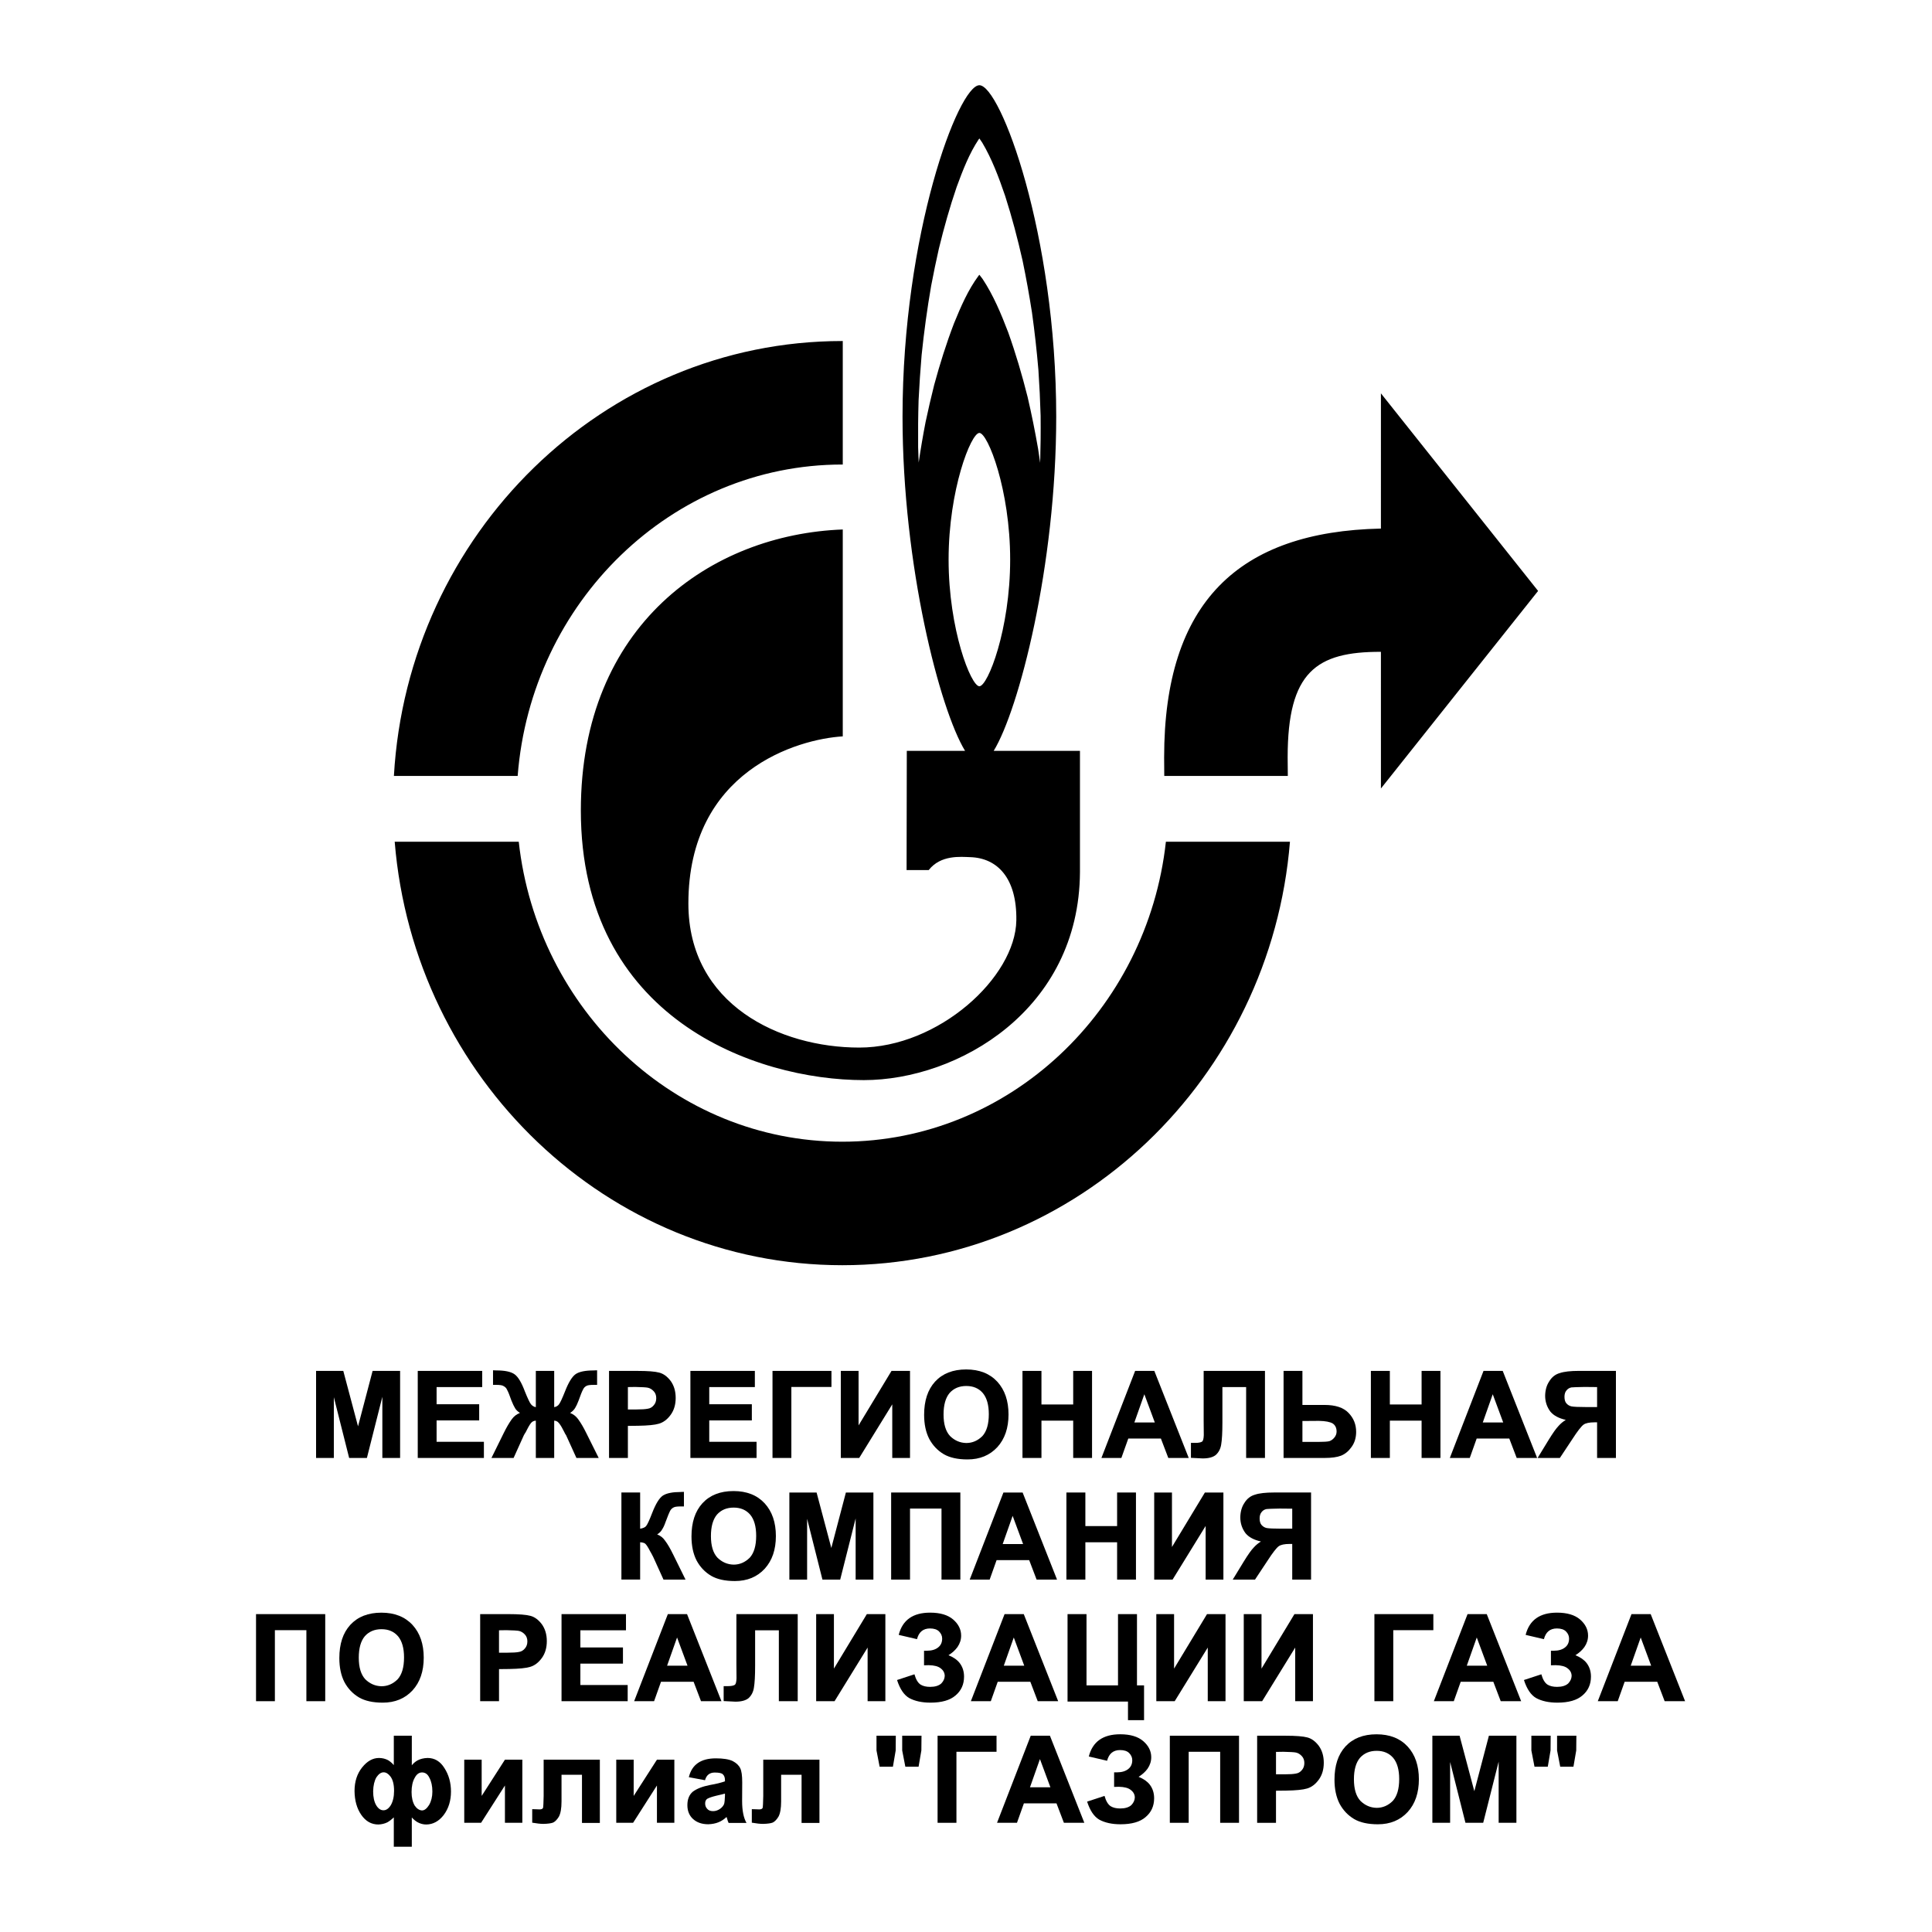
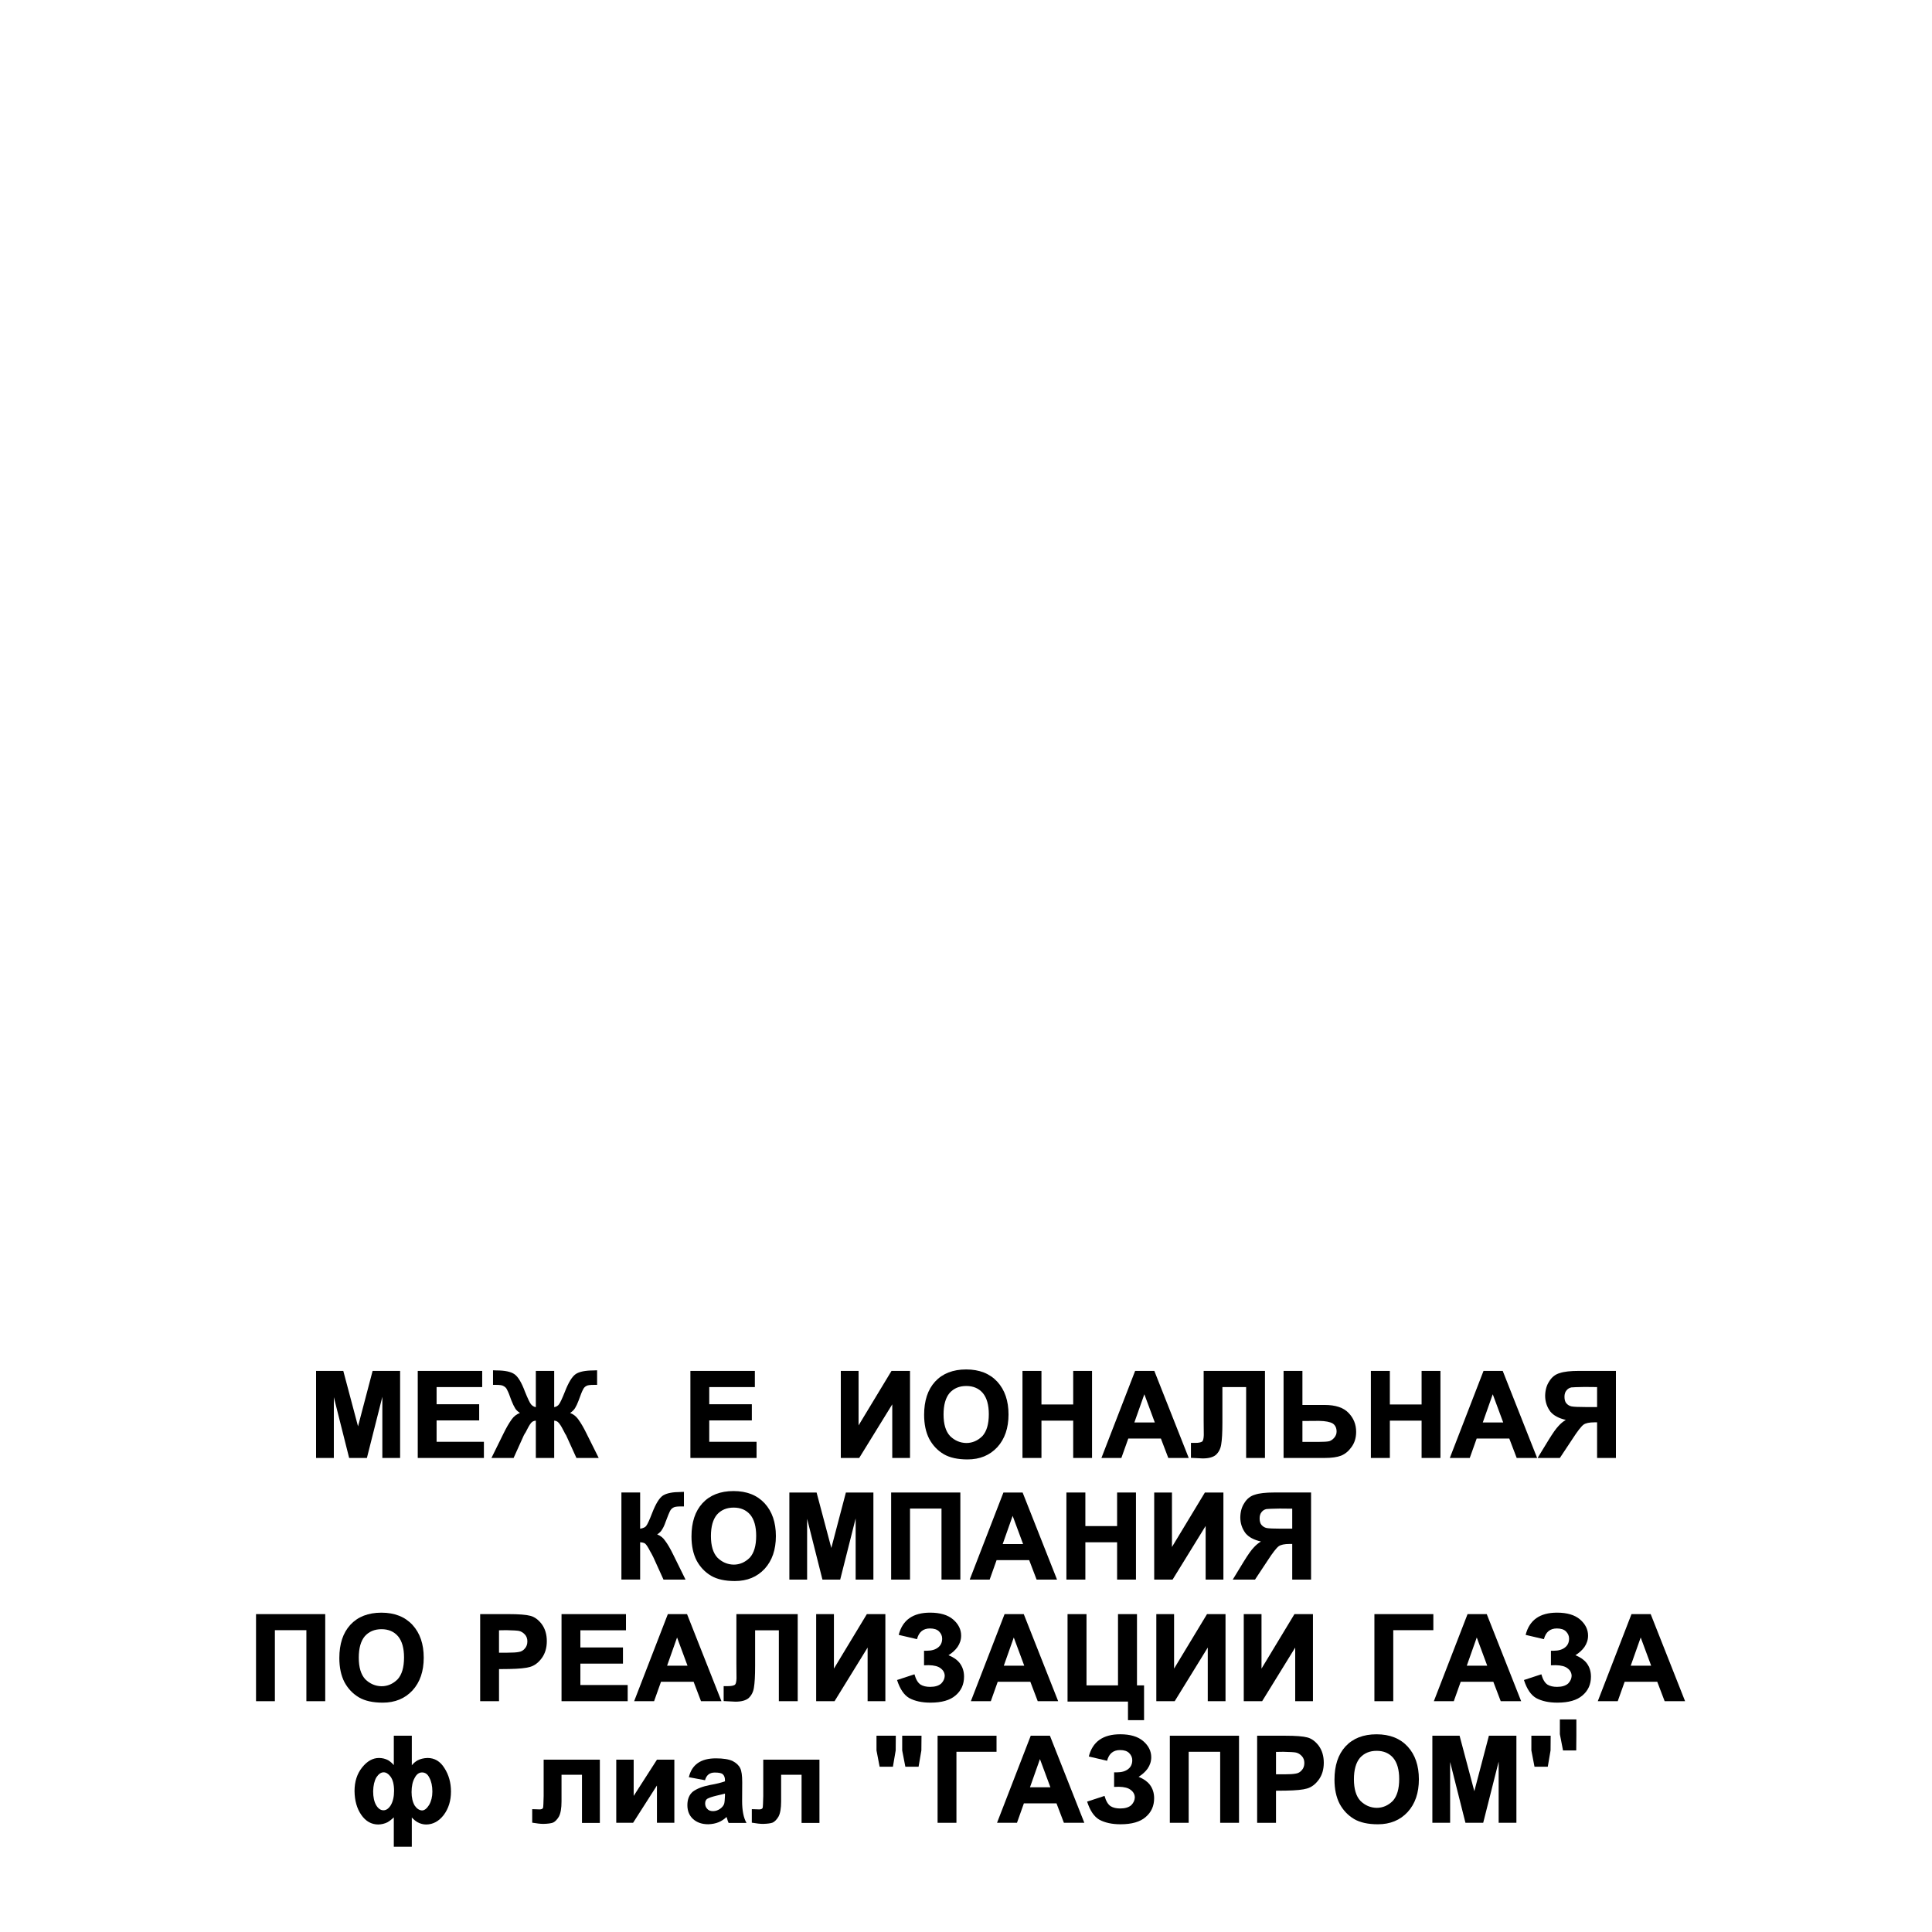
<svg xmlns="http://www.w3.org/2000/svg" version="1.0" id="Layer_1" x="0px" y="0px" width="192.756px" height="192.756px" viewBox="0 0 192.756 192.756" enable-background="new 0 0 192.756 192.756" xml:space="preserve">
  <g>
    <polygon fill-rule="evenodd" clip-rule="evenodd" fill="#FFFFFF" points="0,0 192.756,0 192.756,192.756 0,192.756 0,0  " />
    <polygon fill-rule="evenodd" clip-rule="evenodd" points="39.919,145.461 38.147,145.461 38.147,139.359 36.606,145.461    34.835,145.461 33.307,139.395 33.307,145.461 31.535,145.461 31.535,136.775 34.25,136.775 35.721,142.307 37.175,136.775    39.919,136.775 39.919,145.461  " />
    <polygon fill-rule="evenodd" clip-rule="evenodd" points="48.279,145.461 41.679,145.461 41.679,136.775 48.109,136.775    48.109,138.389 43.559,138.389 43.559,140.102 47.808,140.102 47.808,141.715 43.559,141.715 43.559,143.848 48.279,143.848    48.279,145.461  " />
    <path fill-rule="evenodd" clip-rule="evenodd" d="M59.733,145.461H57.51l-1.031-2.268c-0.002-0.006-0.012-0.021-0.026-0.041   s-0.041-0.062-0.083-0.129c-0.008-0.023-0.031-0.068-0.067-0.139c-0.039-0.066-0.083-0.154-0.138-0.26   c-0.178-0.354-0.344-0.602-0.497-0.742c-0.095-0.086-0.221-0.131-0.376-0.145v3.723H53.46v-3.723   c-0.154,0.016-0.279,0.057-0.376,0.135c-0.118,0.082-0.283,0.332-0.498,0.752c-0.111,0.23-0.188,0.367-0.23,0.41   c-0.019,0.029-0.037,0.061-0.053,0.094c-0.016,0.029-0.03,0.057-0.042,0.076l-1.019,2.256h-2.21L50.245,143   c0.275-0.562,0.546-1.029,0.813-1.398c0.216-0.299,0.489-0.51,0.815-0.631c-0.249-0.17-0.411-0.332-0.487-0.484   c-0.1-0.156-0.221-0.412-0.364-0.764c-0.168-0.492-0.313-0.852-0.439-1.082c-0.064-0.154-0.186-0.275-0.364-0.363   c-0.111-0.074-0.358-0.109-0.736-0.109h-0.293v-1.455c0.186,0,0.299,0.006,0.34,0.014c0.837,0,1.436,0.125,1.795,0.375   c0.362,0.25,0.708,0.824,1.042,1.721c0.29,0.715,0.492,1.139,0.609,1.279c0.136,0.162,0.297,0.26,0.485,0.289v-3.615h1.832v3.615   c0.214-0.037,0.376-0.135,0.483-0.289c0.113-0.145,0.313-0.568,0.595-1.279c0.35-0.898,0.706-1.479,1.069-1.732   c0.362-0.242,0.961-0.363,1.796-0.363c-0.004,0,0.03-0.002,0.101-0.006s0.149-0.008,0.237-0.008v1.455h-0.338   c-0.368,0-0.606,0.033-0.716,0.098c-0.164,0.082-0.281,0.207-0.354,0.375c-0.099,0.176-0.243,0.539-0.435,1.082   c-0.125,0.33-0.243,0.58-0.352,0.752c-0.099,0.172-0.265,0.338-0.497,0.496c0.325,0.123,0.592,0.332,0.8,0.619   c0.273,0.373,0.548,0.842,0.825,1.41L59.733,145.461L59.733,145.461z" />
-     <path fill-rule="evenodd" clip-rule="evenodd" d="M67.413,139.471c0,0.664-0.166,1.227-0.498,1.684   c-0.337,0.463-0.73,0.758-1.175,0.887c-0.402,0.123-1.094,0.191-2.077,0.207l-1.019,0.012v3.201h-1.881v-8.686h2.827   c1.04,0,1.768,0.055,2.188,0.172c0.417,0.109,0.797,0.385,1.136,0.834C67.248,138.244,67.413,138.809,67.413,139.471   L67.413,139.471z M65.474,139.494c0-0.281-0.085-0.514-0.255-0.693c-0.176-0.186-0.37-0.303-0.582-0.35   c-0.174-0.037-0.595-0.061-1.262-0.074l-0.73,0.012v2.234h0.839c0.52,0,0.904-0.025,1.153-0.076   c0.234-0.033,0.433-0.15,0.595-0.352C65.393,140.012,65.474,139.777,65.474,139.494L65.474,139.494z" />
    <polygon fill-rule="evenodd" clip-rule="evenodd" points="75.482,145.461 68.881,145.461 68.881,136.775 75.312,136.775    75.312,138.389 70.762,138.389 70.762,140.102 75.011,140.102 75.011,141.715 70.762,141.715 70.762,143.848 75.482,143.848    75.482,145.461  " />
-     <polygon fill-rule="evenodd" clip-rule="evenodd" points="82.954,138.377 78.954,138.377 78.954,145.461 77.073,145.461    77.073,136.775 82.954,136.775 82.954,138.377  " />
    <polygon fill-rule="evenodd" clip-rule="evenodd" points="90.792,145.461 89.021,145.461 89.021,140.111 85.723,145.461    83.888,145.461 83.888,136.775 85.66,136.775 85.66,142.211 88.946,136.775 90.792,136.775 90.792,145.461  " />
    <path fill-rule="evenodd" clip-rule="evenodd" d="M100.62,141.121c0,1.357-0.372,2.443-1.116,3.262   c-0.757,0.816-1.747,1.225-2.975,1.225c-0.979,0-1.767-0.174-2.366-0.521c-0.621-0.367-1.104-0.879-1.454-1.529   c-0.34-0.666-0.509-1.465-0.509-2.402c0-0.701,0.091-1.328,0.271-1.881c0.18-0.549,0.455-1.027,0.821-1.43   c0.75-0.811,1.784-1.215,3.104-1.215c1.316,0,2.352,0.408,3.108,1.225C100.248,138.672,100.62,139.76,100.62,141.121   L100.62,141.121z M98.654,141.094c0-0.924-0.198-1.627-0.597-2.109c-0.406-0.471-0.956-0.705-1.65-0.705   c-0.696,0-1.254,0.234-1.672,0.705c-0.398,0.482-0.597,1.193-0.597,2.137c0,0.963,0.214,1.68,0.643,2.146   c0.461,0.455,1.003,0.689,1.626,0.701c0.604,0,1.139-0.23,1.604-0.689C98.44,142.811,98.654,142.082,98.654,141.094L98.654,141.094   z" />
    <polygon fill-rule="evenodd" clip-rule="evenodd" points="108.953,145.461 107.073,145.461 107.073,141.738 103.906,141.738    103.906,145.461 102.013,145.461 102.013,136.775 103.906,136.775 103.906,140.125 107.073,140.125 107.073,136.775    108.953,136.775 108.953,145.461  " />
    <path fill-rule="evenodd" clip-rule="evenodd" d="M118.6,145.461h-2.038l-0.74-1.939h-3.252l-0.691,1.939h-1.99l3.363-8.686h1.915   L118.6,145.461L118.6,145.461z M115.215,141.918l-1.044-2.814l-0.995,2.814H115.215L115.215,141.918z" />
    <path fill-rule="evenodd" clip-rule="evenodd" d="M126.207,145.461h-1.88v-7.072h-2.368v3.543c0,0.998-0.041,1.73-0.122,2.193   c-0.068,0.428-0.246,0.77-0.533,1.033c-0.285,0.232-0.72,0.35-1.309,0.35c-0.1,0-0.491-0.02-1.175-0.059v-1.492h0.457   c0.305,0,0.527-0.045,0.665-0.133c0.096-0.084,0.147-0.297,0.16-0.643l-0.013-1.459v-4.947h6.117V145.461L126.207,145.461z" />
    <path fill-rule="evenodd" clip-rule="evenodd" d="M135.303,142.854c0,0.59-0.153,1.096-0.461,1.516   c-0.291,0.412-0.639,0.699-1.041,0.861c-0.398,0.154-0.948,0.23-1.648,0.23h-4.091v-8.686h1.881v3.396h2.208   c1.092,0,1.887,0.264,2.389,0.789C135.049,141.482,135.303,142.113,135.303,142.854L135.303,142.854z M133.352,142.828   c0-0.355-0.125-0.623-0.376-0.801c-0.269-0.164-0.73-0.254-1.383-0.266l-1.65,0.012v2.086h1.579c0.528,0,0.896-0.023,1.103-0.07   c0.194-0.066,0.359-0.186,0.497-0.354C133.275,143.254,133.352,143.051,133.352,142.828L133.352,142.828z" />
    <polygon fill-rule="evenodd" clip-rule="evenodd" points="143.713,145.461 141.833,145.461 141.833,141.738 138.666,141.738    138.666,145.461 136.773,145.461 136.773,136.775 138.666,136.775 138.666,140.125 141.833,140.125 141.833,136.775    143.713,136.775 143.713,145.461  " />
    <path fill-rule="evenodd" clip-rule="evenodd" d="M153.359,145.461h-2.038l-0.74-1.939h-3.252l-0.691,1.939h-1.989l3.362-8.686   h1.915L153.359,145.461L153.359,145.461z M149.975,141.918l-1.044-2.814l-0.994,2.814H149.975L149.975,141.918z" />
    <path fill-rule="evenodd" clip-rule="evenodd" d="M161.223,145.461h-1.881v-3.555h-0.255c-0.518,0-0.882,0.078-1.094,0.23   c-0.231,0.168-0.6,0.643-1.103,1.42l-1.262,1.904h-2.221l1.104-1.807c0.427-0.691,0.754-1.152,0.982-1.383   c0.214-0.242,0.455-0.443,0.726-0.607c-0.695-0.158-1.202-0.43-1.526-0.811c-0.355-0.469-0.534-1.006-0.534-1.602   c0.013-0.566,0.146-1.039,0.401-1.42c0.265-0.439,0.622-0.719,1.067-0.84c0.427-0.145,1.065-0.217,1.917-0.217h3.677V145.461   L161.223,145.461z M159.342,140.381v-1.992l-1.25-0.012c-0.708,0.012-1.145,0.027-1.311,0.045   c-0.206,0.041-0.372,0.143-0.497,0.307c-0.132,0.154-0.196,0.365-0.196,0.633c0,0.281,0.061,0.496,0.184,0.643   c0.142,0.164,0.315,0.27,0.522,0.312c0.236,0.043,0.693,0.064,1.371,0.064H159.342L159.342,140.381z" />
    <path fill-rule="evenodd" clip-rule="evenodd" d="M68.395,157.596h-2.198l-1.031-2.27c-0.033-0.062-0.061-0.115-0.083-0.158   c-0.004-0.006-0.028-0.051-0.071-0.137s-0.091-0.174-0.149-0.262c-0.204-0.4-0.37-0.654-0.498-0.764   c-0.107-0.076-0.273-0.121-0.498-0.133v3.723h-1.869v-8.688h1.869v3.615c0.301-0.053,0.501-0.143,0.595-0.268   c0.123-0.143,0.325-0.576,0.604-1.301c0.362-0.936,0.726-1.52,1.094-1.756c0.378-0.227,0.96-0.34,1.747-0.34   c-0.008,0,0.02-0.002,0.089-0.006c0.071-0.004,0.15-0.006,0.241-0.006v1.453h-0.33c-0.368,0-0.607,0.037-0.716,0.109   c-0.151,0.076-0.269,0.197-0.35,0.363c-0.056,0.098-0.204,0.459-0.438,1.082c-0.109,0.32-0.227,0.57-0.352,0.754   c-0.085,0.172-0.247,0.332-0.485,0.482c0.333,0.129,0.597,0.34,0.791,0.631c0.243,0.314,0.518,0.785,0.823,1.412L68.395,157.596   L68.395,157.596z" />
    <path fill-rule="evenodd" clip-rule="evenodd" d="M77.41,153.254c0,1.359-0.372,2.443-1.116,3.262   c-0.756,0.816-1.748,1.225-2.975,1.225c-0.979,0-1.767-0.174-2.366-0.521c-0.621-0.367-1.104-0.877-1.454-1.529   c-0.34-0.664-0.509-1.465-0.509-2.402c0-0.701,0.091-1.328,0.271-1.881c0.18-0.549,0.455-1.027,0.821-1.43   c0.75-0.811,1.784-1.215,3.104-1.215c1.316,0,2.352,0.408,3.108,1.227C77.038,150.805,77.41,151.893,77.41,153.254L77.41,153.254z    M75.444,153.227c0-0.924-0.198-1.627-0.596-2.109c-0.407-0.471-0.957-0.705-1.65-0.705c-0.696,0-1.254,0.234-1.672,0.705   c-0.398,0.482-0.597,1.193-0.597,2.137c0,0.965,0.214,1.68,0.643,2.146c0.461,0.455,1.003,0.689,1.626,0.703   c0.604,0,1.139-0.232,1.604-0.691C75.23,154.943,75.444,154.217,75.444,153.227L75.444,153.227z" />
    <polygon fill-rule="evenodd" clip-rule="evenodd" points="87.139,157.596 85.368,157.596 85.368,151.492 83.827,157.596    82.055,157.596 80.526,151.529 80.526,157.596 78.755,157.596 78.755,148.908 81.471,148.908 82.941,154.441 84.395,148.908    87.139,148.908 87.139,157.596  " />
    <polygon fill-rule="evenodd" clip-rule="evenodd" points="95.814,157.596 93.934,157.596 93.934,150.51 90.792,150.51    90.792,157.596 88.91,157.596 88.91,148.908 95.814,148.908 95.814,157.596  " />
    <path fill-rule="evenodd" clip-rule="evenodd" d="M105.46,157.596h-2.038l-0.74-1.941H99.43l-0.691,1.941h-1.99l3.363-8.688h1.915   L105.46,157.596L105.46,157.596z M102.075,154.053l-1.044-2.816l-0.994,2.816H102.075L102.075,154.053z" />
    <polygon fill-rule="evenodd" clip-rule="evenodd" points="113.335,157.596 111.454,157.596 111.454,153.873 108.287,153.873    108.287,157.596 106.395,157.596 106.395,148.908 108.287,148.908 108.287,152.258 111.454,152.258 111.454,148.908    113.335,148.908 113.335,157.596  " />
    <polygon fill-rule="evenodd" clip-rule="evenodd" points="122.059,157.596 120.287,157.596 120.287,152.244 116.989,157.596    115.155,157.596 115.155,148.908 116.927,148.908 116.927,154.344 120.213,148.908 122.059,148.908 122.059,157.596  " />
    <path fill-rule="evenodd" clip-rule="evenodd" d="M130.807,157.596h-1.881v-3.557h-0.254c-0.519,0-0.882,0.078-1.095,0.23   c-0.23,0.17-0.599,0.643-1.102,1.42l-1.262,1.906h-2.221l1.104-1.809c0.426-0.691,0.754-1.152,0.982-1.383   c0.214-0.24,0.455-0.443,0.726-0.607c-0.695-0.158-1.203-0.428-1.526-0.811c-0.355-0.469-0.534-1.006-0.534-1.602   c0.013-0.566,0.146-1.039,0.4-1.42c0.265-0.438,0.623-0.717,1.068-0.84c0.426-0.145,1.065-0.217,1.917-0.217h3.676V157.596   L130.807,157.596z M128.926,152.514v-1.992l-1.249-0.012c-0.708,0.012-1.145,0.027-1.311,0.047   c-0.206,0.039-0.372,0.141-0.498,0.305c-0.131,0.156-0.195,0.365-0.195,0.633c0,0.281,0.061,0.498,0.184,0.643   c0.142,0.164,0.315,0.27,0.521,0.314c0.237,0.041,0.694,0.062,1.371,0.062H128.926L128.926,152.514z" />
    <polygon fill-rule="evenodd" clip-rule="evenodd" points="32.448,169.729 30.568,169.729 30.568,162.643 27.425,162.643    27.425,169.729 25.544,169.729 25.544,161.041 32.448,161.041 32.448,169.729  " />
    <path fill-rule="evenodd" clip-rule="evenodd" d="M42.276,165.387c0,1.359-0.372,2.445-1.116,3.262   c-0.756,0.816-1.748,1.225-2.975,1.225c-0.979,0-1.768-0.174-2.366-0.521c-0.621-0.367-1.104-0.877-1.454-1.527   c-0.34-0.666-0.509-1.467-0.509-2.402c0-0.703,0.091-1.33,0.271-1.881c0.18-0.551,0.455-1.027,0.821-1.43   c0.75-0.812,1.784-1.217,3.104-1.217c1.317,0,2.352,0.41,3.108,1.227C41.904,162.938,42.276,164.025,42.276,165.387L42.276,165.387   z M40.311,165.361c0-0.926-0.199-1.629-0.597-2.109c-0.407-0.473-0.957-0.707-1.65-0.707c-0.696,0-1.253,0.234-1.672,0.707   c-0.399,0.48-0.597,1.193-0.597,2.135c0,0.965,0.214,1.68,0.643,2.148c0.461,0.453,1.003,0.689,1.626,0.701   c0.605,0,1.139-0.23,1.604-0.689C40.097,167.078,40.311,166.35,40.311,165.361L40.311,165.361z" />
    <path fill-rule="evenodd" clip-rule="evenodd" d="M54.556,163.736c0,0.666-0.166,1.229-0.498,1.686   c-0.338,0.463-0.73,0.758-1.175,0.885c-0.402,0.123-1.094,0.191-2.077,0.209l-1.019,0.012v3.201h-1.881v-8.688h2.827   c1.039,0,1.767,0.057,2.188,0.172c0.417,0.109,0.797,0.387,1.137,0.836C54.39,162.512,54.556,163.074,54.556,163.736   L54.556,163.736z M52.616,163.76c0-0.279-0.085-0.512-0.255-0.693c-0.176-0.186-0.37-0.303-0.583-0.35   c-0.174-0.035-0.595-0.061-1.262-0.074l-0.73,0.012v2.234h0.839c0.52,0,0.904-0.023,1.153-0.074   c0.235-0.035,0.433-0.152,0.595-0.352C52.535,164.279,52.616,164.043,52.616,163.76L52.616,163.76z" />
    <polygon fill-rule="evenodd" clip-rule="evenodd" points="62.624,169.729 56.024,169.729 56.024,161.041 62.454,161.041    62.454,162.654 57.904,162.654 57.904,164.367 62.153,164.367 62.153,165.98 57.904,165.98 57.904,168.115 62.624,168.115    62.624,169.729  " />
    <path fill-rule="evenodd" clip-rule="evenodd" d="M71.979,169.729H69.94l-0.74-1.941h-3.251l-0.691,1.941h-1.99l3.363-8.688h1.915   L71.979,169.729L71.979,169.729z M68.594,166.186l-1.043-2.814l-0.995,2.814H68.594L68.594,166.186z" />
    <path fill-rule="evenodd" clip-rule="evenodd" d="M79.587,169.729h-1.881v-7.074h-2.368v3.543c0,1-0.041,1.73-0.122,2.195   c-0.068,0.426-0.247,0.77-0.534,1.033c-0.285,0.232-0.72,0.35-1.308,0.35c-0.1,0-0.492-0.021-1.175-0.059v-1.492h0.457   c0.306,0,0.528-0.045,0.666-0.135c0.095-0.082,0.147-0.297,0.16-0.643l-0.012-1.457v-4.949h6.118V169.729L79.587,169.729z" />
    <polygon fill-rule="evenodd" clip-rule="evenodd" points="88.333,169.729 86.562,169.729 86.562,164.377 83.263,169.729    81.429,169.729 81.429,161.041 83.2,161.041 83.2,166.477 86.486,161.041 88.333,161.041 88.333,169.729  " />
    <path fill-rule="evenodd" clip-rule="evenodd" d="M96.183,167.277c0,0.775-0.283,1.402-0.849,1.879   c-0.55,0.479-1.383,0.717-2.501,0.717c-0.852,0-1.557-0.152-2.12-0.459c-0.521-0.301-0.926-0.9-1.215-1.799l1.737-0.57   c0.144,0.516,0.35,0.859,0.619,1.033c0.244,0.148,0.56,0.221,0.944,0.221c0.493,0,0.865-0.113,1.118-0.342   c0.216-0.229,0.33-0.477,0.339-0.742c0-0.305-0.133-0.562-0.402-0.764c-0.243-0.199-0.639-0.305-1.189-0.316l-0.473,0.012v-1.453   h0.281c0.483,0,0.863-0.113,1.14-0.342c0.259-0.207,0.388-0.498,0.388-0.871c0-0.268-0.105-0.508-0.317-0.719   c-0.2-0.193-0.5-0.291-0.898-0.291c-0.679,0-1.112,0.355-1.296,1.068l-1.824-0.426c0.374-1.479,1.417-2.219,3.133-2.219   c1,0,1.765,0.227,2.293,0.678c0.536,0.463,0.803,1.002,0.803,1.617c0,0.404-0.121,0.783-0.364,1.137   c-0.221,0.309-0.52,0.578-0.898,0.816c0.494,0.197,0.864,0.457,1.113,0.775C96.037,166.299,96.183,166.752,96.183,167.277   L96.183,167.277z" />
    <path fill-rule="evenodd" clip-rule="evenodd" d="M105.574,169.729h-2.039l-0.739-1.941h-3.252l-0.691,1.941h-1.99l3.363-8.688   h1.915L105.574,169.729L105.574,169.729z M102.189,166.186l-1.044-2.814l-0.995,2.814H102.189L102.189,166.186z" />
    <polygon fill-rule="evenodd" clip-rule="evenodd" points="114.143,171.621 112.539,171.621 112.539,169.766 106.509,169.766    106.509,161.041 108.401,161.041 108.401,168.15 111.544,168.15 111.544,161.041 113.437,161.041 113.437,168.15 114.143,168.15    114.143,171.621  " />
    <polygon fill-rule="evenodd" clip-rule="evenodd" points="122.27,169.729 120.498,169.729 120.498,164.377 117.2,169.729    115.366,169.729 115.366,161.041 117.138,161.041 117.138,166.477 120.424,161.041 122.27,161.041 122.27,169.729  " />
    <polygon fill-rule="evenodd" clip-rule="evenodd" points="130.993,169.729 129.223,169.729 129.223,164.377 125.924,169.729    124.09,169.729 124.09,161.041 125.861,161.041 125.861,166.477 129.147,161.041 130.993,161.041 130.993,169.729  " />
    <polygon fill-rule="evenodd" clip-rule="evenodd" points="143.005,162.643 139.006,162.643 139.006,169.729 137.125,169.729    137.125,161.041 143.005,161.041 143.005,162.643  " />
    <path fill-rule="evenodd" clip-rule="evenodd" d="M151.766,169.729h-2.038l-0.74-1.941h-3.252l-0.691,1.941h-1.99l3.363-8.688   h1.915L151.766,169.729L151.766,169.729z M148.381,166.186l-1.044-2.814l-0.995,2.814H148.381L148.381,166.186z" />
    <path fill-rule="evenodd" clip-rule="evenodd" d="M158.73,167.277c0,0.775-0.283,1.402-0.85,1.879   c-0.55,0.479-1.383,0.717-2.501,0.717c-0.852,0-1.558-0.152-2.12-0.459c-0.521-0.301-0.926-0.9-1.215-1.799l1.737-0.57   c0.144,0.516,0.35,0.859,0.619,1.033c0.244,0.148,0.56,0.221,0.944,0.221c0.493,0,0.865-0.113,1.118-0.342   c0.216-0.229,0.329-0.477,0.339-0.742c0-0.305-0.133-0.562-0.402-0.764c-0.242-0.199-0.639-0.305-1.188-0.316l-0.474,0.012v-1.453   h0.281c0.483,0,0.863-0.113,1.141-0.342c0.259-0.207,0.388-0.498,0.388-0.871c0-0.268-0.104-0.508-0.316-0.719   c-0.2-0.193-0.5-0.291-0.898-0.291c-0.68,0-1.112,0.355-1.296,1.068l-1.824-0.426c0.374-1.479,1.417-2.219,3.133-2.219   c1,0,1.765,0.227,2.293,0.678c0.535,0.463,0.803,1.002,0.803,1.617c0,0.404-0.121,0.783-0.364,1.137   c-0.221,0.309-0.52,0.578-0.897,0.816c0.493,0.197,0.863,0.457,1.112,0.775C158.585,166.299,158.73,166.752,158.73,167.277   L158.73,167.277z" />
    <path fill-rule="evenodd" clip-rule="evenodd" d="M168.122,169.729h-2.039l-0.74-1.941h-3.251l-0.691,1.941h-1.99l3.363-8.688   h1.915L168.122,169.729L168.122,169.729z M164.736,166.186l-1.043-2.814l-0.995,2.814H164.736L164.736,166.186z" />
    <path fill-rule="evenodd" clip-rule="evenodd" d="M44.994,178.744c0,0.918-0.243,1.697-0.728,2.344   c-0.478,0.615-1.054,0.932-1.733,0.943c-0.304,0-0.595-0.076-0.874-0.229c-0.207-0.119-0.397-0.277-0.573-0.473v2.922h-1.796   v-2.934c-0.208,0.203-0.422,0.369-0.643,0.496c-0.277,0.135-0.576,0.205-0.897,0.217c-0.698,0-1.268-0.324-1.711-0.969   c-0.433-0.627-0.655-1.416-0.667-2.367c0-0.947,0.255-1.736,0.765-2.367c0.501-0.623,1.06-0.934,1.672-0.934   c0.322,0,0.625,0.072,0.91,0.219c0.221,0.137,0.411,0.301,0.572,0.494v-2.934h1.796v2.949c0.168-0.205,0.358-0.367,0.573-0.486   c0.279-0.148,0.61-0.23,0.995-0.242c0.708,0,1.268,0.336,1.685,1.008C44.775,177.076,44.994,177.857,44.994,178.744L44.994,178.744   z M43.138,178.744c0-0.559-0.102-1.02-0.302-1.387c-0.167-0.348-0.412-0.521-0.73-0.521c-0.297,0-0.542,0.178-0.728,0.535   c-0.21,0.363-0.315,0.836-0.315,1.424c0,0.545,0.105,0.998,0.315,1.355c0.214,0.307,0.457,0.463,0.728,0.477   c0.245,0,0.479-0.184,0.706-0.547C43.028,179.705,43.138,179.262,43.138,178.744L43.138,178.744z M39.316,178.672   c0-0.639-0.122-1.117-0.366-1.436c-0.21-0.275-0.437-0.412-0.678-0.412c-0.255,0-0.493,0.166-0.718,0.498   c-0.204,0.354-0.313,0.82-0.325,1.396c0,0.58,0.101,1.043,0.301,1.387c0.202,0.338,0.445,0.508,0.73,0.508   c0.273,0,0.516-0.17,0.73-0.508C39.207,179.729,39.316,179.25,39.316,178.672L39.316,178.672z" />
-     <polygon fill-rule="evenodd" clip-rule="evenodd" points="52.114,181.861 50.377,181.861 50.377,178.139 47.997,181.861    46.318,181.861 46.318,175.564 48.056,175.564 48.056,179.18 50.377,175.564 52.114,175.564 52.114,181.861  " />
    <path fill-rule="evenodd" clip-rule="evenodd" d="M59.847,181.873h-1.783v-4.805h-2.041v2.658c0,0.693-0.089,1.203-0.267,1.527   c-0.178,0.293-0.368,0.486-0.568,0.584c-0.192,0.076-0.516,0.121-0.973,0.133c-0.272,0-0.647-0.041-1.116-0.121v-1.348   c0.138,0,0.259,0.006,0.364,0.01c0.105,0.01,0.23,0.014,0.376,0.014c0.184,0,0.297-0.053,0.342-0.156   c0.026-0.113,0.046-0.506,0.059-1.178v-3.627h5.607V181.873L59.847,181.873z" />
    <polygon fill-rule="evenodd" clip-rule="evenodd" points="67.28,181.861 65.543,181.861 65.543,178.139 63.163,181.861    61.484,181.861 61.484,175.564 63.222,175.564 63.222,179.18 65.543,175.564 67.28,175.564 67.28,181.861  " />
    <path fill-rule="evenodd" clip-rule="evenodd" d="M74.478,181.873h-1.784c-0.059-0.121-0.107-0.256-0.146-0.41l-0.059-0.184   c-0.245,0.232-0.509,0.406-0.791,0.523c-0.291,0.121-0.635,0.189-1.031,0.205c-0.629,0-1.134-0.174-1.519-0.521   c-0.378-0.344-0.568-0.805-0.568-1.385c0-0.592,0.182-1.041,0.546-1.348c0.391-0.295,0.964-0.518,1.723-0.666   c0.603-0.104,1.096-0.225,1.48-0.365v-0.109c0-0.264-0.069-0.457-0.204-0.58c-0.101-0.123-0.374-0.186-0.815-0.186   c-0.508,0-0.831,0.256-0.971,0.766l-1.613-0.301c0.297-1.254,1.195-1.881,2.693-1.881c0.732,0,1.29,0.088,1.674,0.266   c0.374,0.195,0.629,0.439,0.764,0.729c0.129,0.262,0.194,0.727,0.194,1.395l-0.01,1.869   C74.042,180.639,74.186,181.367,74.478,181.873L74.478,181.873z M72.33,179.158v-0.209c-0.119,0.031-0.232,0.059-0.341,0.086   c-0.109,0.025-0.283,0.066-0.522,0.123c-0.41,0.1-0.714,0.201-0.91,0.312c-0.135,0.096-0.204,0.25-0.204,0.463   c0,0.209,0.064,0.383,0.194,0.523c0.127,0.16,0.325,0.242,0.594,0.242c0.253,0,0.492-0.082,0.718-0.242   c0.184-0.135,0.314-0.293,0.388-0.477C72.289,179.828,72.318,179.553,72.33,179.158L72.33,179.158z" />
    <path fill-rule="evenodd" clip-rule="evenodd" d="M81.757,181.873h-1.784v-4.805h-2.04v2.658c0,0.693-0.089,1.203-0.267,1.527   c-0.178,0.293-0.368,0.486-0.568,0.584c-0.192,0.076-0.516,0.121-0.973,0.133c-0.273,0-0.647-0.041-1.116-0.121v-1.348   c0.138,0,0.259,0.006,0.364,0.01c0.105,0.01,0.23,0.014,0.376,0.014c0.184,0,0.297-0.053,0.342-0.156   c0.026-0.113,0.046-0.506,0.059-1.178v-3.627h5.607V181.873L81.757,181.873z" />
    <path fill-rule="evenodd" clip-rule="evenodd" d="M91.939,173.174l-0.014,1.469l-0.279,1.625h-1.319l-0.315-1.625v-1.469H91.939   L91.939,173.174z M89.375,173.174l-0.012,1.469l-0.277,1.625h-1.325l-0.313-1.625v-1.469H89.375L89.375,173.174z" />
    <polygon fill-rule="evenodd" clip-rule="evenodd" points="99.424,174.775 95.424,174.775 95.424,181.861 93.543,181.861    93.543,173.174 99.424,173.174 99.424,174.775  " />
    <path fill-rule="evenodd" clip-rule="evenodd" d="M108.184,181.861h-2.038l-0.74-1.941h-3.252l-0.691,1.941h-1.989l3.362-8.688   h1.915L108.184,181.861L108.184,181.861z M104.799,178.318l-1.044-2.814l-0.994,2.814H104.799L104.799,178.318z" />
    <path fill-rule="evenodd" clip-rule="evenodd" d="M115.148,179.41c0,0.775-0.283,1.402-0.85,1.879   c-0.55,0.48-1.383,0.719-2.501,0.719c-0.852,0-1.558-0.154-2.119-0.459c-0.522-0.303-0.927-0.902-1.216-1.801l1.737-0.57   c0.144,0.516,0.35,0.859,0.619,1.033c0.244,0.148,0.56,0.221,0.944,0.221c0.493,0,0.865-0.113,1.118-0.342   c0.216-0.229,0.329-0.477,0.34-0.742c0-0.305-0.134-0.562-0.403-0.764c-0.242-0.199-0.639-0.305-1.188-0.316l-0.474,0.012v-1.453   h0.281c0.483,0,0.863-0.113,1.141-0.342c0.259-0.205,0.389-0.498,0.389-0.871c0-0.268-0.105-0.508-0.317-0.719   c-0.2-0.193-0.5-0.291-0.898-0.291c-0.68,0-1.112,0.357-1.296,1.068l-1.824-0.426c0.374-1.477,1.417-2.217,3.133-2.217   c1.001,0,1.765,0.227,2.293,0.678c0.536,0.463,0.803,1,0.803,1.615c0,0.404-0.121,0.785-0.364,1.139   c-0.221,0.307-0.52,0.578-0.897,0.814c0.493,0.197,0.863,0.457,1.112,0.775C115.003,178.432,115.148,178.885,115.148,179.41   L115.148,179.41z" />
    <polygon fill-rule="evenodd" clip-rule="evenodd" points="123.617,181.861 121.737,181.861 121.737,174.775 118.595,174.775    118.595,181.861 116.714,181.861 116.714,173.174 123.617,173.174 123.617,181.861  " />
    <path fill-rule="evenodd" clip-rule="evenodd" d="M132.074,175.869c0,0.666-0.165,1.229-0.497,1.686   c-0.338,0.463-0.73,0.758-1.175,0.885c-0.402,0.123-1.094,0.193-2.077,0.209l-1.019,0.012v3.201h-1.881v-8.688h2.826   c1.04,0,1.768,0.057,2.188,0.172c0.417,0.109,0.797,0.387,1.137,0.836C131.909,174.645,132.074,175.209,132.074,175.869   L132.074,175.869z M130.135,175.895c0-0.281-0.084-0.514-0.255-0.693c-0.176-0.188-0.369-0.305-0.582-0.35   c-0.174-0.037-0.595-0.062-1.262-0.076l-0.729,0.012v2.236h0.839c0.52,0,0.903-0.025,1.152-0.076   c0.234-0.033,0.433-0.152,0.595-0.352C130.055,176.412,130.135,176.178,130.135,175.895L130.135,175.895z" />
    <path fill-rule="evenodd" clip-rule="evenodd" d="M141.562,177.52c0,1.359-0.372,2.445-1.116,3.262   c-0.756,0.818-1.747,1.227-2.975,1.227c-0.979,0-1.768-0.174-2.366-0.521c-0.621-0.369-1.104-0.879-1.454-1.529   c-0.339-0.666-0.509-1.467-0.509-2.402c0-0.701,0.091-1.328,0.271-1.881c0.181-0.551,0.455-1.027,0.821-1.43   c0.75-0.811,1.783-1.215,3.104-1.215c1.317,0,2.353,0.408,3.108,1.225C141.19,175.07,141.562,176.158,141.562,177.52   L141.562,177.52z M139.598,177.494c0-0.924-0.199-1.629-0.597-2.109c-0.407-0.471-0.957-0.705-1.65-0.705   c-0.696,0-1.254,0.234-1.672,0.705c-0.399,0.48-0.598,1.193-0.598,2.135c0,0.965,0.215,1.682,0.644,2.148   c0.461,0.455,1.003,0.689,1.626,0.701c0.604,0,1.139-0.23,1.604-0.689C139.383,179.211,139.598,178.482,139.598,177.494   L139.598,177.494z" />
    <polygon fill-rule="evenodd" clip-rule="evenodd" points="151.292,181.861 149.521,181.861 149.521,175.758 147.979,181.861    146.208,181.861 144.679,175.795 144.679,181.861 142.907,181.861 142.907,173.174 145.623,173.174 147.094,178.707    148.548,173.174 151.292,173.174 151.292,181.861  " />
-     <path fill-rule="evenodd" clip-rule="evenodd" d="M157.275,173.174l-0.014,1.469l-0.279,1.625h-1.318l-0.315-1.625v-1.469H157.275   L157.275,173.174z M154.711,173.174l-0.012,1.469l-0.277,1.625h-1.324l-0.313-1.625v-1.469H154.711L154.711,173.174z" />
-     <path fill-rule="evenodd" clip-rule="evenodd" d="M100.784,55.831c0,6.96-2.23,12.637-3.071,12.637s-3.071-5.676-3.071-12.637   c0-6.96,2.23-12.637,3.071-12.637S100.784,48.871,100.784,55.831L100.784,55.831z M99.142,74.912h8.606c0,0.125,0,0.251,0,0.377   v11.719c-0.078,13.753-12.168,20.755-21.568,20.755c-10.826,0-28.229-6.172-28.229-26.893c0-18.518,13.004-27.552,26.132-28.044   v20.643C79.61,73.733,68.68,76.878,68.68,90.147c0,10.087,9.138,14.37,17.048,14.37c7.912,0,15.583-7.008,15.672-12.687   c0.066-4.224-1.891-6.23-4.605-6.312c-0.933-0.028-2.933-0.253-4.137,1.289H90.45l0.022-11.896h5.812   c-2.503-4.099-6.238-18.427-6.238-33.34c0-18.213,5.568-33.068,7.667-33.068c2.099,0,7.667,14.855,7.667,33.068   C105.38,56.484,101.647,70.815,99.142,74.912L99.142,74.912z M91.657,46.149c-0.021-0.51-0.039-1.021-0.055-1.535   c-0.015-1.565,0-3.113,0.046-4.678c0.074-1.509,0.173-2.999,0.301-4.501c0.242-2.339,0.553-4.618,0.953-6.921   c0.237-1.247,0.492-2.477,0.771-3.71c0.512-2.104,1.083-4.129,1.773-6.149c0.612-1.672,1.258-3.34,2.199-4.753l0.068-0.088   l0.286,0.417c0.968,1.632,1.646,3.448,2.286,5.317c0.68,2.123,1.24,4.248,1.738,6.453c0.357,1.722,0.667,3.436,0.939,5.184   c0.265,1.909,0.476,3.8,0.64,5.728c0.104,1.527,0.176,3.041,0.221,4.572c0.016,1.566,0.001,3.113-0.045,4.677   c0,0.004,0,0.008-0.001,0.011c-0.064-0.462-0.133-0.925-0.205-1.389c-0.304-1.748-0.648-3.462-1.049-5.184   c-0.555-2.205-1.181-4.329-1.939-6.453c-0.714-1.869-1.473-3.685-2.551-5.316l-0.32-0.417l-0.076,0.088   c-1.05,1.412-1.771,3.081-2.454,4.753c-0.772,2.02-1.408,4.044-1.98,6.149c-0.311,1.233-0.595,2.464-0.86,3.71   C92.082,43.462,91.855,44.801,91.657,46.149L91.657,46.149z M84.039,46.346c0.015,0,0.029,0.001,0.044,0.001V34.024   c-0.015,0-0.029,0-0.044,0c-23.8,0-43.366,19.252-44.739,43.391h12.348C52.984,60.069,67.019,46.346,84.039,46.346L84.039,46.346z    M39.379,83.981c1.915,23.601,21.237,42.249,44.66,42.249c23.424,0,42.746-18.648,44.66-42.249h-12.378   c-1.85,16.802-15.637,29.927-32.282,29.927c-16.645,0-30.433-13.125-32.283-29.927H39.379L39.379,83.981z M153.456,58.957   l-7.842,9.855l-7.839,9.856l-0.001-13.635c-6.455-0.017-9.305,2.003-9.305,10.53c0,0.349,0.005,1.025,0.016,1.852h-12.326   c-0.008-0.828-0.013-1.503-0.013-1.852c0-15.486,7.445-22.526,21.628-22.827l0.001-13.49l7.84,9.855L153.456,58.957L153.456,58.957   z" />
+     <path fill-rule="evenodd" clip-rule="evenodd" d="M157.275,173.174l-0.014,1.469h-1.318l-0.315-1.625v-1.469H157.275   L157.275,173.174z M154.711,173.174l-0.012,1.469l-0.277,1.625h-1.324l-0.313-1.625v-1.469H154.711L154.711,173.174z" />
  </g>
</svg>